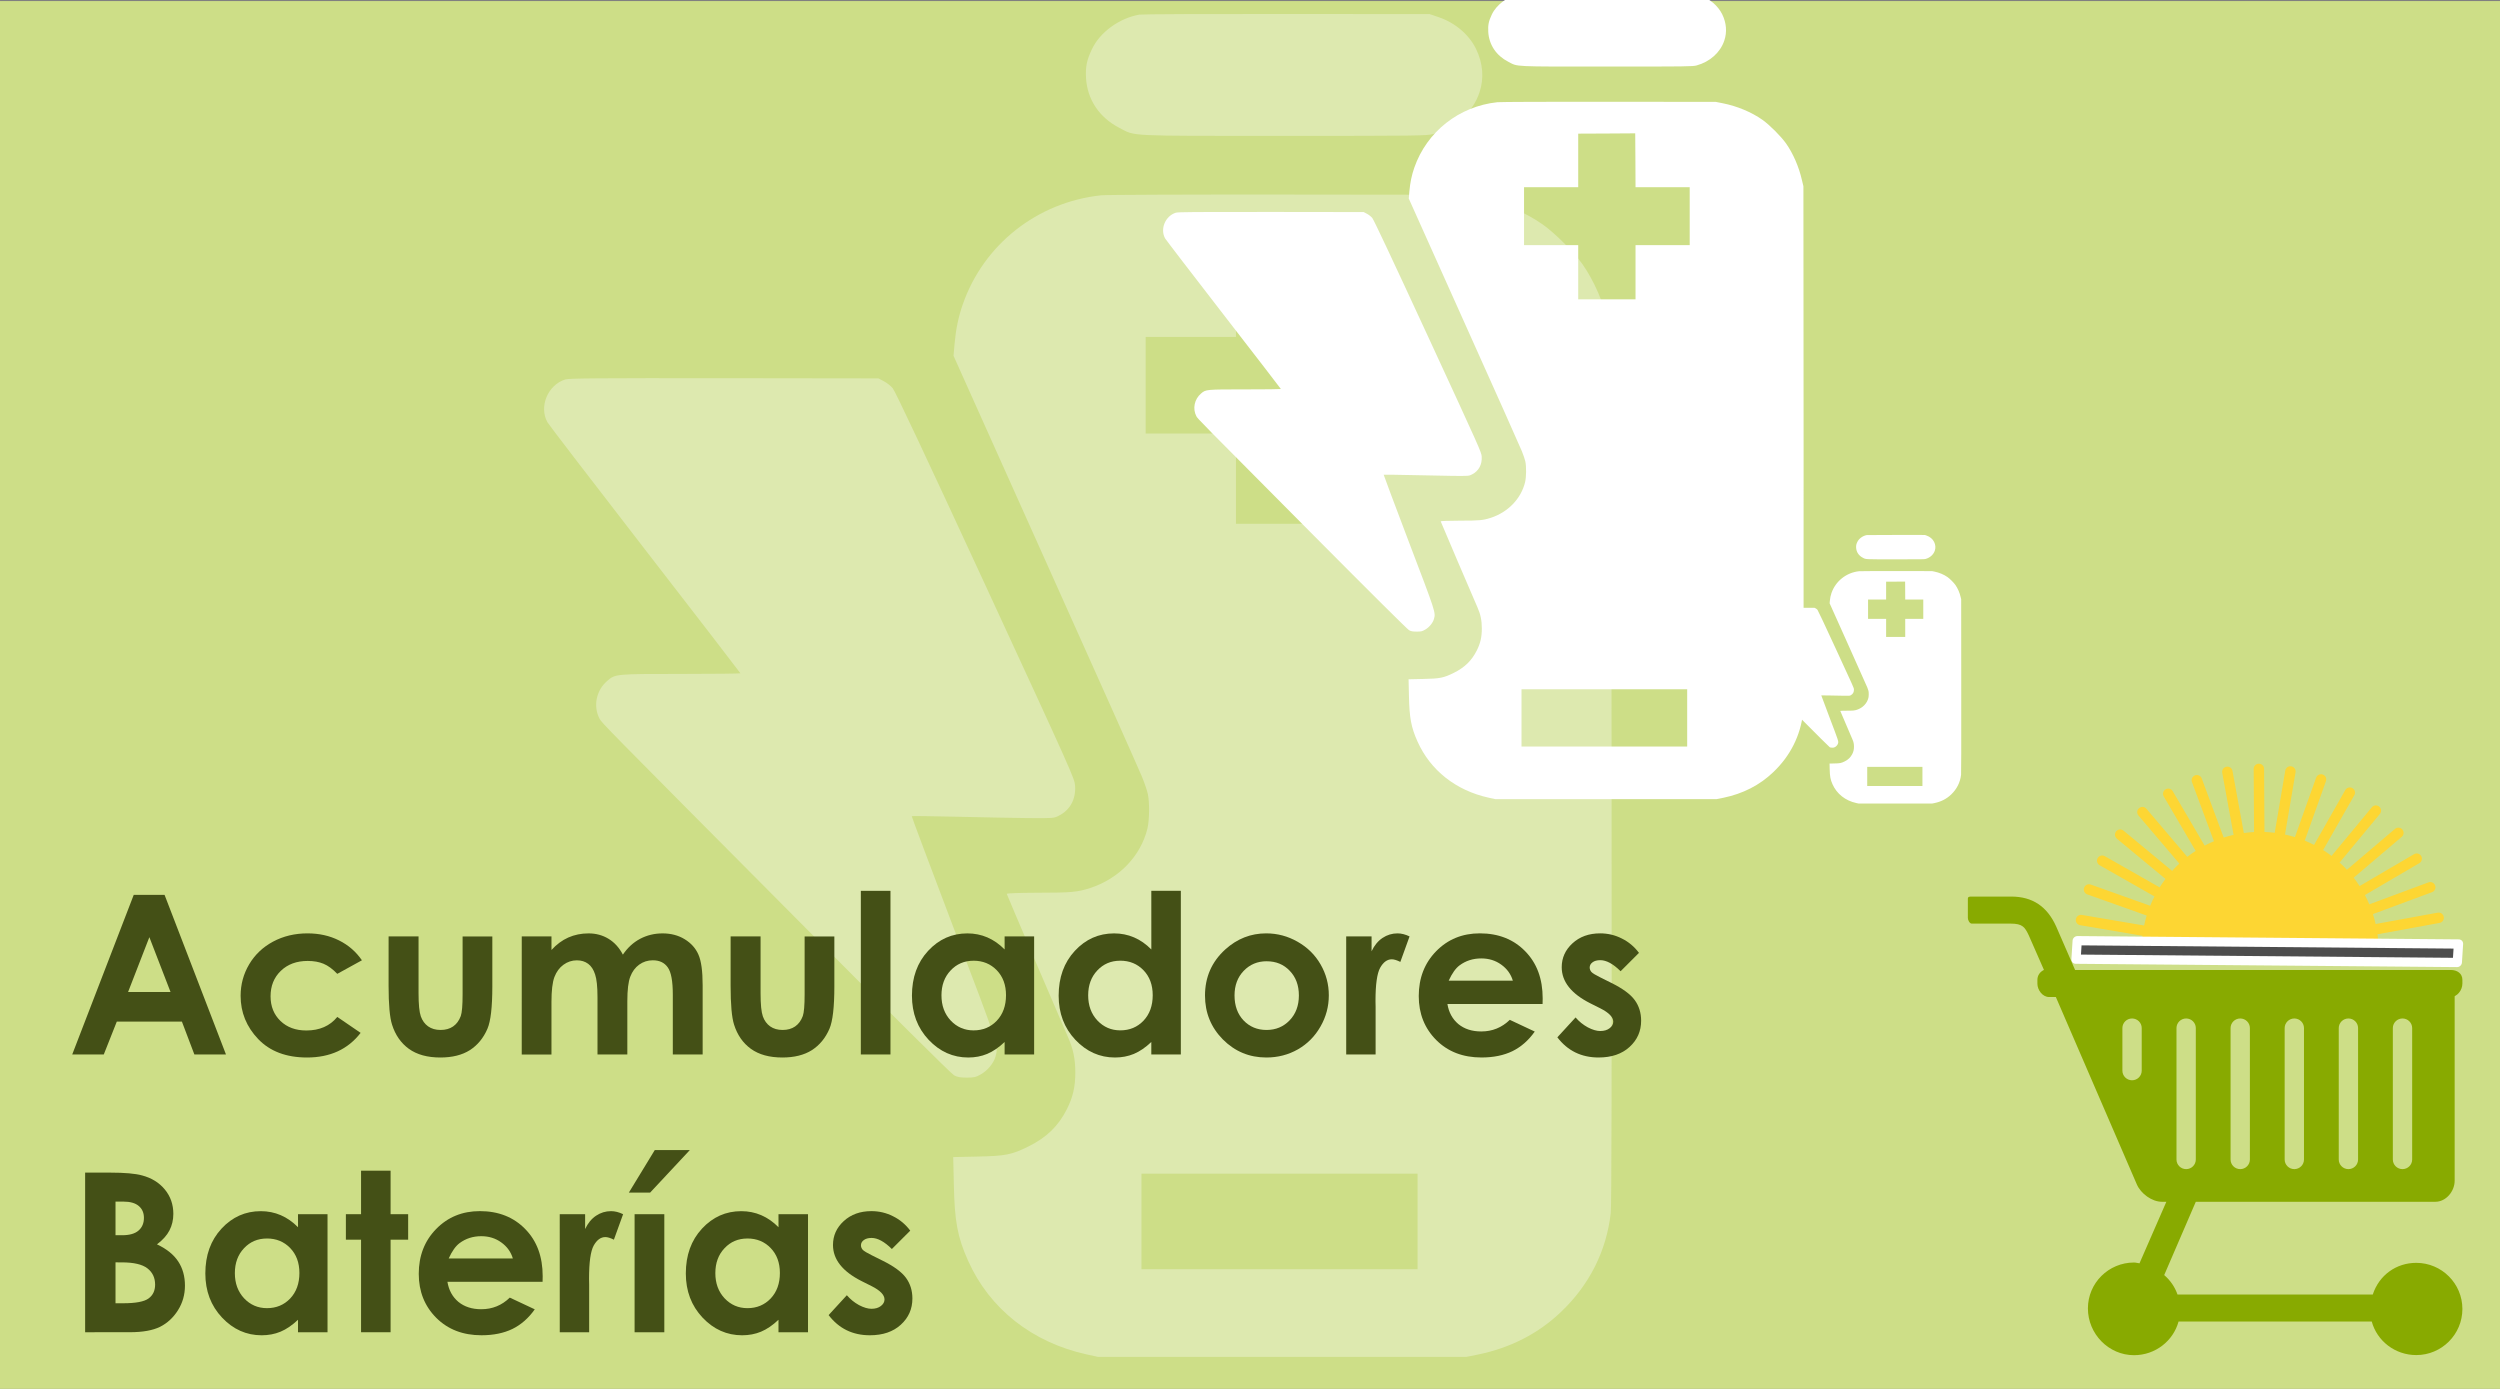
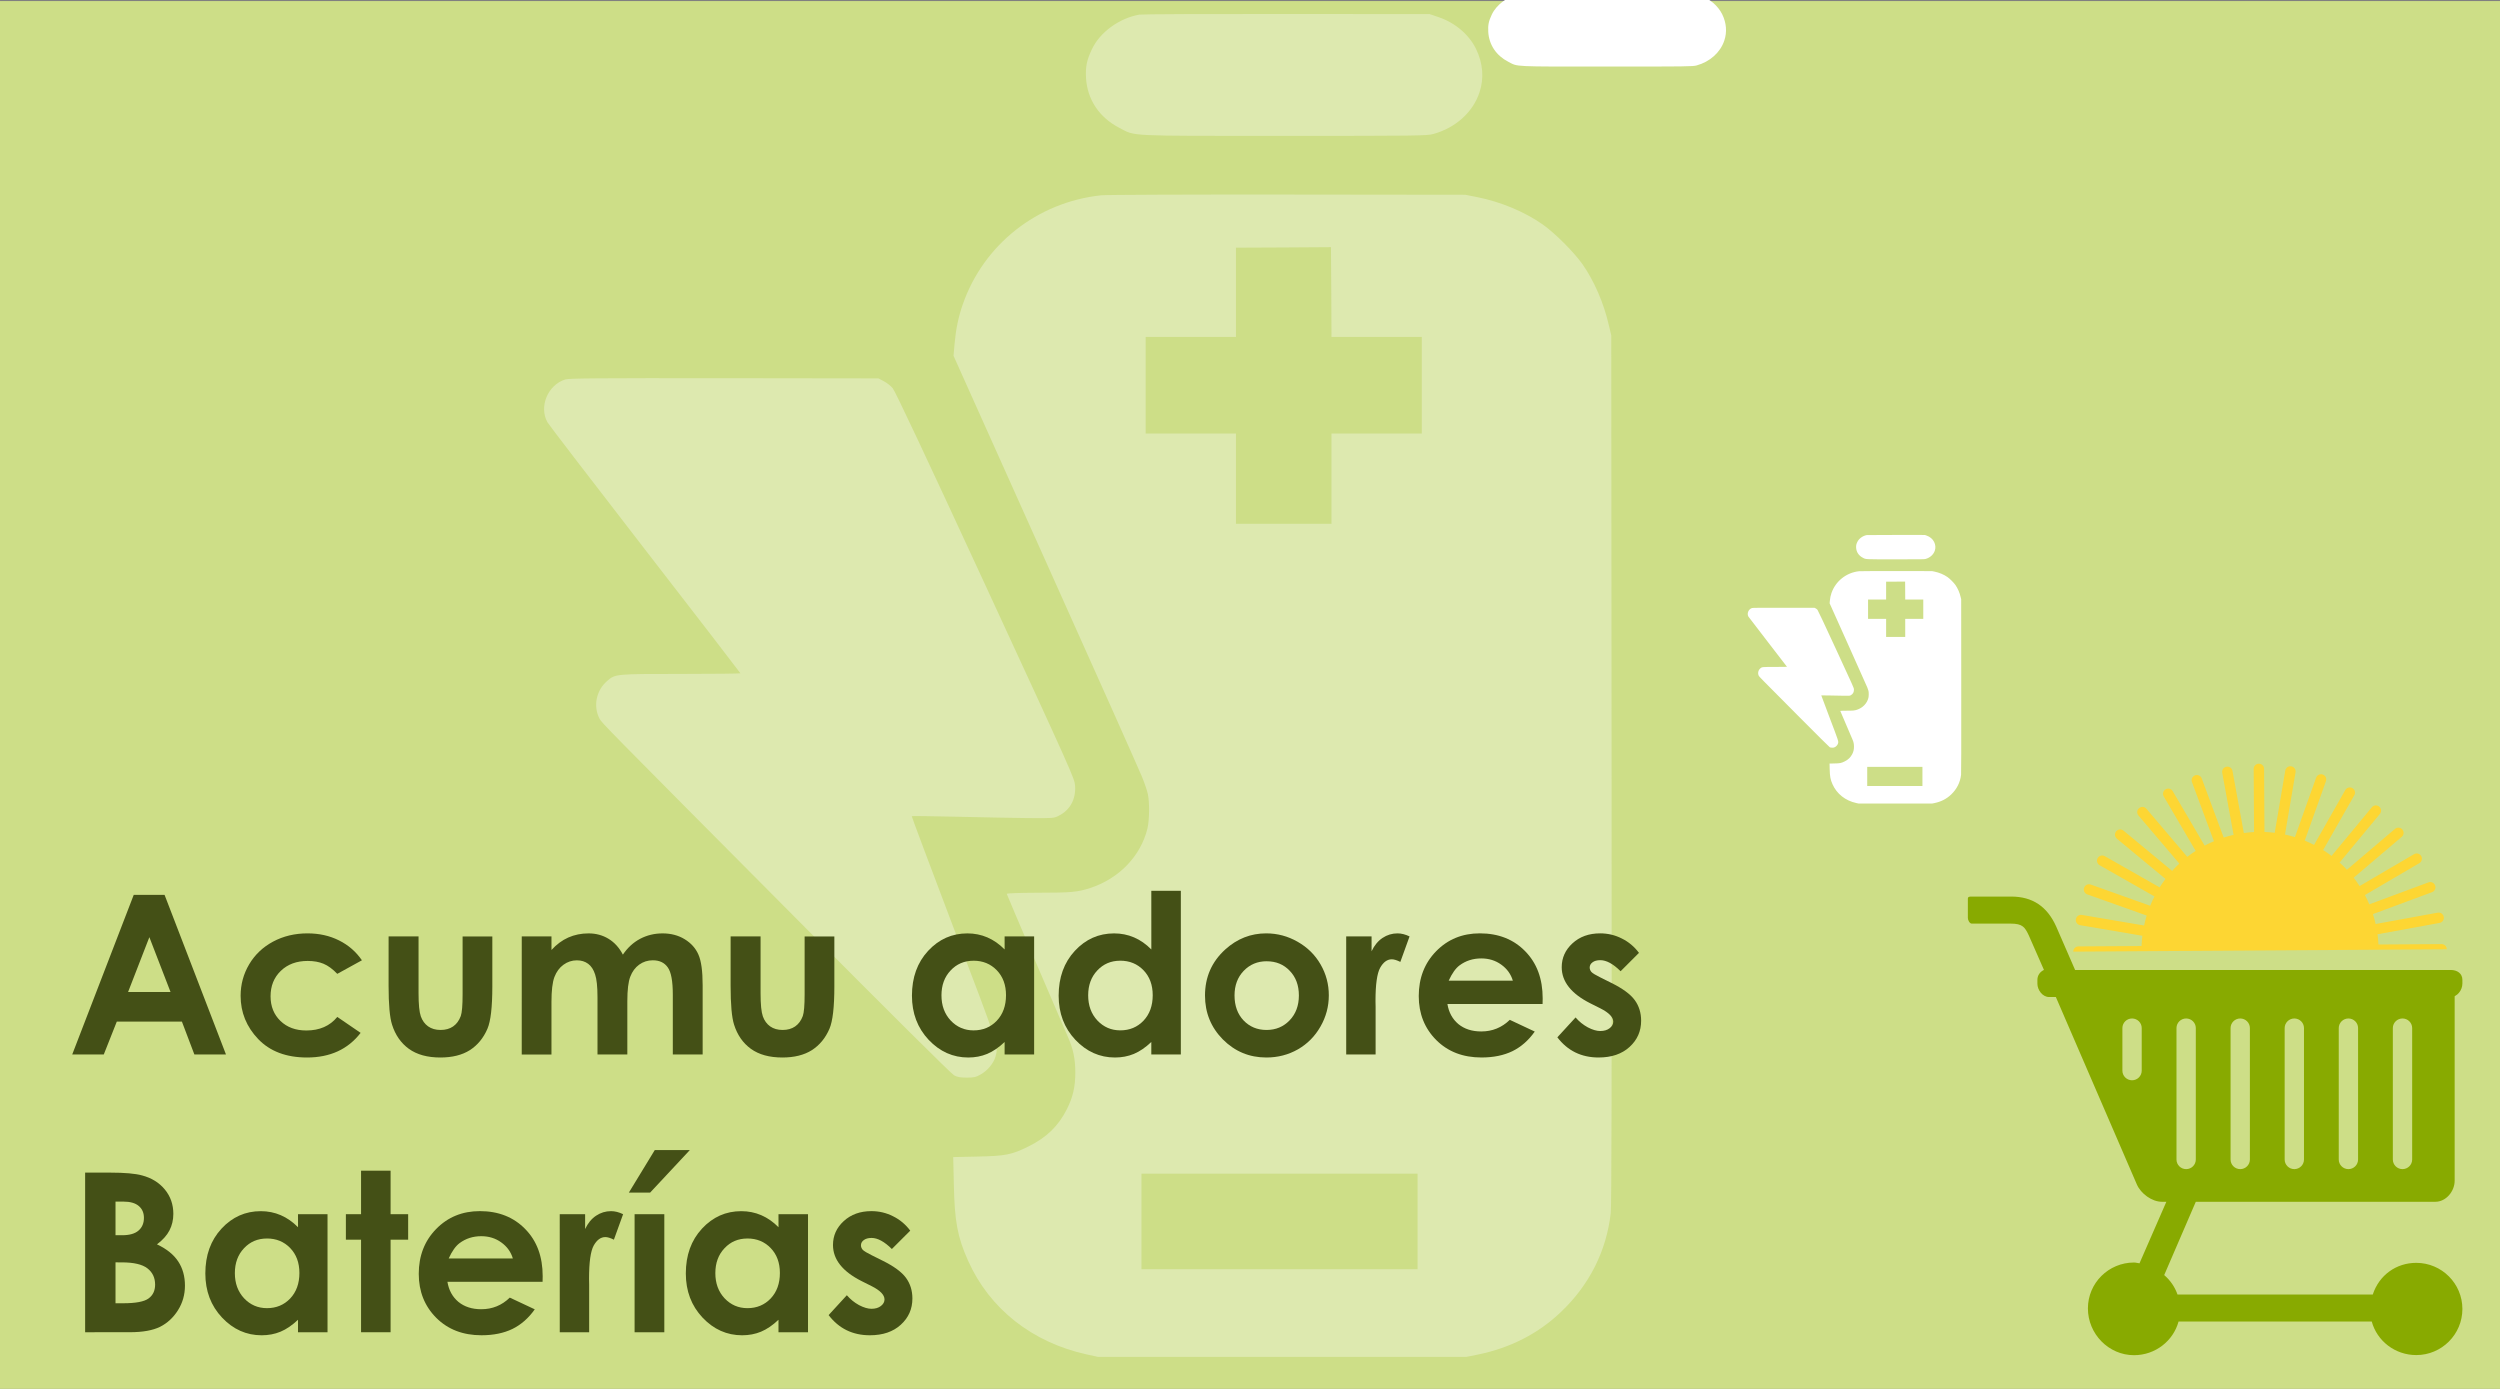
<svg xmlns="http://www.w3.org/2000/svg" xmlns:ns1="http://sodipodi.sourceforge.net/DTD/sodipodi-0.dtd" xmlns:ns2="http://www.inkscape.org/namespaces/inkscape" ns1:docname="acumuladores-baterias.svg" ns2:version="1.0 (4035a4fb49, 2020-05-01)" id="svg8" version="1.1" viewBox="0 0 119.062 66.146" height="250" width="450">
  <rect x="0" y="0" width="119.062" height="66.146" fill="#808080" stroke="none" />
  <defs id="defs2" />
  <ns1:namedview ns2:document-rotation="0" ns2:window-maximized="1" ns2:window-y="-8" ns2:window-x="-8" ns2:window-height="1017" ns2:window-width="1920" units="px" showgrid="false" ns2:current-layer="layer1" ns2:document-units="mm" ns2:cy="105.99792" ns2:cx="221.35569" ns2:zoom="1.3289991" ns2:pageshadow="2" ns2:pageopacity="0.0" borderopacity="1.0" bordercolor="#666666" pagecolor="#ffffff" id="base" />
  <g transform="translate(0,-230.854)" id="layer1" ns2:groupmode="layer" ns2:label="Capa 1">
    <rect y="230.904" x="-0.181" height="66.686" width="119.632" id="rect87" style="fill:#cdde87;stroke-width:0.39" />
    <g id="g1243-6" transform="matrix(0.005,0,0,-0.005,25.912,295.5)" style="fill:#dde9af;stroke:none">
      <path id="path1237-9" d="m 5670,12790 c -192,-34 -376,-168 -452,-330 -49,-103 -62,-165 -56,-274 12,-205 126,-376 318,-475 158,-81 46,-76 1570,-76 1270,0 1359,1 1420,18 211,58 376,206 439,394 46,136 34,281 -33,418 -68,137 -200,249 -359,302 l -82,28 -1360,1 c -748,1 -1380,-2 -1405,-6 z" ns2:connector-curvature="0" style="fill:#dde9af" />
      <path id="path1239-9" d="m 5306,11069 c -609,-65 -1120,-469 -1318,-1039 -41,-117 -66,-237 -78,-374 l -10,-116 876,-1952 c 483,-1074 896,-2000 919,-2058 24,-58 49,-132 56,-165 17,-83 15,-246 -4,-327 -64,-263 -270,-477 -545,-567 -122,-39 -178,-45 -492,-45 -197,-1 -304,-5 -303,-11 1,-9 507,-1190 584,-1366 49,-110 69,-209 69,-334 0,-137 -23,-237 -80,-350 -82,-162 -192,-269 -365,-355 -161,-80 -221,-92 -489,-97 l -229,-5 6,-262 c 7,-351 35,-501 136,-726 C 4243,463 4649,142 5170,28 L 5275,5 h 1755 1755 l 110,22 c 310,64 576,200 792,407 270,257 432,580 473,941 8,73 10,1214 8,4230 l -3,4130 -23,96 c -49,214 -140,423 -253,584 -82,115 -259,292 -374,374 -174,123 -403,218 -629,263 l -111,22 -1695,2 c -932,1 -1731,-2 -1774,-7 z M 7930,9720 h 430 v -460 -460 h -430 -430 v -430 -430 h -455 -455 v 430 430 h -430 -430 v 460 460 h 430 430 v 425 425 l 453,2 452,3 3,-427 2,-428 z M 8320,1295 V 840 H 7005 5690 v 455 455 h 1315 1315 z" ns2:connector-curvature="0" style="fill:#dde9af" />
      <path id="path1241-0" d="M 202,9315 C 35,9263 -51,9056 32,8907 c 13,-23 432,-569 931,-1214 499,-644 907,-1174 907,-1177 0,-3 -253,-6 -563,-6 -627,0 -629,0 -705,-66 -105,-89 -136,-239 -75,-358 22,-43 25,-45 1858,-1889 918,-924 1495,-1497 1520,-1510 31,-17 58,-22 120,-22 71,0 86,3 135,31 64,36 123,107 140,170 29,102 31,95 -400,1227 -221,582 -400,1060 -398,1062 3,3 193,0 424,-5 230,-6 534,-11 674,-13 254,-2 255,-2 304,23 106,54 162,156 154,283 -5,71 -18,101 -854,1911 -582,1260 -860,1850 -883,1877 -18,22 -56,52 -85,67 l -51,27 -1470,2 c -1214,1 -1478,-1 -1513,-12 z" ns2:connector-curvature="0" style="fill:#dde9af" />
    </g>
    <g style="font-style:normal;font-variant:normal;font-weight:bold;font-stretch:normal;font-size:10.583px;line-height:1.25;font-family:'Century Gothic';-inkscape-font-specification:'Century Gothic, Bold';font-variant-ligatures:normal;font-variant-caps:normal;font-variant-numeric:normal;font-variant-east-asian:normal;letter-spacing:0px;word-spacing:0px;fill:#445016;fill-opacity:1;stroke:none;stroke-width:0.265" id="text197" aria-label="Acumuladores Baterías">
      <path id="path1004" style="font-style:normal;font-variant:normal;font-weight:bold;font-stretch:normal;font-size:10.583px;font-family:'Century Gothic';-inkscape-font-specification:'Century Gothic, Bold';font-variant-ligatures:normal;font-variant-caps:normal;font-variant-numeric:normal;font-variant-east-asian:normal;fill:#445016;stroke-width:0.265" d="m 6.369,273.472 h 1.468 l 2.925,7.602 H 9.257 l -0.594,-1.566 H 5.562 l -0.62,1.566 H 3.439 Z m 0.744,2.015 -1.013,2.61 h 2.021 z" />
      <path id="path1006" style="font-style:normal;font-variant:normal;font-weight:bold;font-stretch:normal;font-size:10.583px;font-family:'Century Gothic';-inkscape-font-specification:'Century Gothic, Bold';font-variant-ligatures:normal;font-variant-caps:normal;font-variant-numeric:normal;font-variant-east-asian:normal;fill:#445016;stroke-width:0.265" d="m 17.236,276.588 -1.173,0.646 q -0.331,-0.346 -0.656,-0.481 -0.32,-0.134 -0.754,-0.134 -0.791,0 -1.282,0.475 -0.486,0.47 -0.486,1.209 0,0.718 0.47,1.173 0.47,0.455 1.235,0.455 0.946,0 1.473,-0.646 l 1.111,0.76 q -0.904,1.173 -2.553,1.173 -1.483,0 -2.325,-0.878 -0.837,-0.878 -0.837,-2.057 0,-0.816 0.408,-1.504 0.408,-0.687 1.137,-1.08 0.734,-0.393 1.638,-0.393 0.837,0 1.504,0.336 0.667,0.331 1.09,0.946 z" />
      <path id="path1008" style="font-style:normal;font-variant:normal;font-weight:bold;font-stretch:normal;font-size:10.583px;font-family:'Century Gothic';-inkscape-font-specification:'Century Gothic, Bold';font-variant-ligatures:normal;font-variant-caps:normal;font-variant-numeric:normal;font-variant-east-asian:normal;fill:#445016;stroke-width:0.265" d="m 18.507,275.451 h 1.426 v 2.708 q 0,0.791 0.109,1.101 0.109,0.305 0.346,0.475 0.243,0.171 0.594,0.171 0.351,0 0.594,-0.165 0.248,-0.171 0.367,-0.496 0.088,-0.243 0.088,-1.039 v -2.754 h 1.416 v 2.382 q 0,1.473 -0.233,2.015 -0.284,0.661 -0.837,1.018 -0.553,0.351 -1.406,0.351 -0.925,0 -1.499,-0.413 -0.568,-0.413 -0.801,-1.152 -0.165,-0.512 -0.165,-1.86 z" />
      <path id="path1010" style="font-style:normal;font-variant:normal;font-weight:bold;font-stretch:normal;font-size:10.583px;font-family:'Century Gothic';-inkscape-font-specification:'Century Gothic, Bold';font-variant-ligatures:normal;font-variant-caps:normal;font-variant-numeric:normal;font-variant-east-asian:normal;fill:#445016;stroke-width:0.265" d="m 24.848,275.451 h 1.416 v 0.646 q 0.362,-0.398 0.801,-0.594 0.444,-0.196 0.966,-0.196 0.527,0 0.951,0.258 0.424,0.258 0.682,0.754 0.336,-0.496 0.822,-0.754 0.491,-0.258 1.07,-0.258 0.599,0 1.054,0.279 0.455,0.279 0.651,0.729 0.202,0.45 0.202,1.462 v 3.297 h -1.421 v -2.853 q 0,-0.956 -0.238,-1.292 -0.238,-0.341 -0.713,-0.341 -0.362,0 -0.651,0.207 -0.284,0.207 -0.424,0.574 -0.14,0.362 -0.14,1.168 v 2.537 h -1.421 v -2.723 q 0,-0.754 -0.114,-1.09 -0.109,-0.341 -0.331,-0.506 -0.222,-0.165 -0.537,-0.165 -0.351,0 -0.641,0.212 -0.284,0.207 -0.429,0.584 -0.14,0.377 -0.14,1.189 v 2.501 h -1.416 z" />
      <path id="path1012" style="font-style:normal;font-variant:normal;font-weight:bold;font-stretch:normal;font-size:10.583px;font-family:'Century Gothic';-inkscape-font-specification:'Century Gothic, Bold';font-variant-ligatures:normal;font-variant-caps:normal;font-variant-numeric:normal;font-variant-east-asian:normal;fill:#445016;stroke-width:0.265" d="m 34.796,275.451 h 1.426 v 2.708 q 0,0.791 0.109,1.101 0.109,0.305 0.346,0.475 0.243,0.171 0.594,0.171 0.351,0 0.594,-0.165 0.248,-0.171 0.367,-0.496 0.088,-0.243 0.088,-1.039 v -2.754 h 1.416 v 2.382 q 0,1.473 -0.233,2.015 -0.284,0.661 -0.837,1.018 -0.553,0.351 -1.406,0.351 -0.925,0 -1.499,-0.413 -0.568,-0.413 -0.801,-1.152 -0.165,-0.512 -0.165,-1.86 z" />
-       <path id="path1014" style="font-style:normal;font-variant:normal;font-weight:bold;font-stretch:normal;font-size:10.583px;font-family:'Century Gothic';-inkscape-font-specification:'Century Gothic, Bold';font-variant-ligatures:normal;font-variant-caps:normal;font-variant-numeric:normal;font-variant-east-asian:normal;fill:#445016;stroke-width:0.265" d="m 40.997,273.28 h 1.411 v 7.793 h -1.411 z" />
      <path id="path1016" style="font-style:normal;font-variant:normal;font-weight:bold;font-stretch:normal;font-size:10.583px;font-family:'Century Gothic';-inkscape-font-specification:'Century Gothic, Bold';font-variant-ligatures:normal;font-variant-caps:normal;font-variant-numeric:normal;font-variant-east-asian:normal;fill:#445016;stroke-width:0.265" d="m 47.844,275.451 h 1.406 v 5.622 h -1.406 v -0.594 q -0.413,0.393 -0.832,0.568 -0.413,0.171 -0.899,0.171 -1.09,0 -1.886,-0.842 -0.796,-0.847 -0.796,-2.103 0,-1.302 0.77,-2.134 0.77,-0.832 1.871,-0.832 0.506,0 0.951,0.191 0.444,0.191 0.822,0.574 z m -1.483,1.158 q -0.656,0 -1.09,0.465 -0.434,0.46 -0.434,1.183 0,0.729 0.439,1.199 0.444,0.47 1.09,0.47 0.667,0 1.106,-0.46 0.439,-0.465 0.439,-1.214 0,-0.734 -0.439,-1.189 -0.439,-0.455 -1.111,-0.455 z" />
      <path id="path1018" style="font-style:normal;font-variant:normal;font-weight:bold;font-stretch:normal;font-size:10.583px;font-family:'Century Gothic';-inkscape-font-specification:'Century Gothic, Bold';font-variant-ligatures:normal;font-variant-caps:normal;font-variant-numeric:normal;font-variant-east-asian:normal;fill:#445016;stroke-width:0.265" d="m 54.831,273.28 h 1.406 v 7.793 h -1.406 v -0.594 q -0.413,0.393 -0.832,0.568 -0.413,0.171 -0.899,0.171 -1.09,0 -1.886,-0.842 -0.796,-0.847 -0.796,-2.103 0,-1.302 0.77,-2.134 0.77,-0.832 1.871,-0.832 0.506,0 0.951,0.191 0.444,0.191 0.822,0.574 z m -1.483,3.328 q -0.656,0 -1.09,0.465 -0.434,0.46 -0.434,1.183 0,0.729 0.439,1.199 0.444,0.47 1.09,0.47 0.667,0 1.106,-0.46 0.439,-0.465 0.439,-1.214 0,-0.734 -0.439,-1.189 -0.439,-0.455 -1.111,-0.455 z" />
      <path id="path1020" style="font-style:normal;font-variant:normal;font-weight:bold;font-stretch:normal;font-size:10.583px;font-family:'Century Gothic';-inkscape-font-specification:'Century Gothic, Bold';font-variant-ligatures:normal;font-variant-caps:normal;font-variant-numeric:normal;font-variant-east-asian:normal;fill:#445016;stroke-width:0.265" d="m 60.303,275.306 q 0.796,0 1.493,0.398 0.703,0.398 1.096,1.08 0.393,0.682 0.393,1.473 0,0.796 -0.398,1.488 -0.393,0.692 -1.075,1.085 -0.682,0.388 -1.504,0.388 -1.209,0 -2.067,-0.858 -0.853,-0.863 -0.853,-2.093 0,-1.318 0.966,-2.196 0.847,-0.765 1.948,-0.765 z m 0.021,1.328 q -0.656,0 -1.096,0.46 -0.434,0.455 -0.434,1.168 0,0.734 0.429,1.189 0.434,0.455 1.096,0.455 0.661,0 1.101,-0.46 0.439,-0.46 0.439,-1.183 0,-0.723 -0.434,-1.173 -0.429,-0.455 -1.101,-0.455 z" />
      <path id="path1022" style="font-style:normal;font-variant:normal;font-weight:bold;font-stretch:normal;font-size:10.583px;font-family:'Century Gothic';-inkscape-font-specification:'Century Gothic, Bold';font-variant-ligatures:normal;font-variant-caps:normal;font-variant-numeric:normal;font-variant-east-asian:normal;fill:#445016;stroke-width:0.265" d="m 64.112,275.451 h 1.209 v 0.708 q 0.196,-0.419 0.522,-0.636 0.326,-0.217 0.713,-0.217 0.274,0 0.574,0.145 l -0.439,1.214 q -0.248,-0.124 -0.408,-0.124 -0.326,0 -0.553,0.403 -0.222,0.403 -0.222,1.581 l 0.005,0.274 v 2.274 h -1.4 z" />
      <path id="path1024" style="font-style:normal;font-variant:normal;font-weight:bold;font-stretch:normal;font-size:10.583px;font-family:'Century Gothic';-inkscape-font-specification:'Century Gothic, Bold';font-variant-ligatures:normal;font-variant-caps:normal;font-variant-numeric:normal;font-variant-east-asian:normal;fill:#445016;stroke-width:0.265" d="m 73.465,278.67 h -4.532 q 0.098,0.599 0.522,0.956 0.429,0.351 1.09,0.351 0.791,0 1.359,-0.553 l 1.189,0.558 q -0.444,0.63 -1.065,0.935 -0.62,0.3 -1.473,0.3 -1.323,0 -2.155,-0.832 -0.832,-0.837 -0.832,-2.093 0,-1.287 0.827,-2.134 0.832,-0.853 2.083,-0.853 1.328,0 2.16,0.853 0.832,0.847 0.832,2.243 z m -1.416,-1.111 q -0.14,-0.47 -0.553,-0.765 -0.408,-0.295 -0.951,-0.295 -0.589,0 -1.034,0.331 -0.279,0.207 -0.517,0.729 z" />
      <path id="path1026" style="font-style:normal;font-variant:normal;font-weight:bold;font-stretch:normal;font-size:10.583px;font-family:'Century Gothic';-inkscape-font-specification:'Century Gothic, Bold';font-variant-ligatures:normal;font-variant-caps:normal;font-variant-numeric:normal;font-variant-east-asian:normal;fill:#445016;stroke-width:0.265" d="m 78.054,276.236 -0.873,0.873 q -0.532,-0.527 -0.966,-0.527 -0.238,0 -0.372,0.103 -0.134,0.098 -0.134,0.248 0,0.114 0.083,0.212 0.088,0.093 0.424,0.258 l 0.517,0.258 q 0.816,0.403 1.121,0.822 0.305,0.419 0.305,0.982 0,0.749 -0.553,1.251 -0.548,0.501 -1.473,0.501 -1.23,0 -1.964,-0.961 l 0.868,-0.946 q 0.248,0.289 0.579,0.47 0.336,0.176 0.594,0.176 0.279,0 0.45,-0.134 0.171,-0.134 0.171,-0.31 0,-0.326 -0.615,-0.636 l -0.475,-0.238 q -1.364,-0.687 -1.364,-1.721 0,-0.667 0.512,-1.137 0.517,-0.475 1.318,-0.475 0.548,0 1.028,0.243 0.486,0.238 0.822,0.687 z" />
      <path id="path1028" style="font-style:normal;font-variant:normal;font-weight:bold;font-stretch:normal;font-size:10.583px;font-family:'Century Gothic';-inkscape-font-specification:'Century Gothic, Bold';font-variant-ligatures:normal;font-variant-caps:normal;font-variant-numeric:normal;font-variant-east-asian:normal;fill:#445016;stroke-width:0.265" d="m 4.054,294.302 v -7.602 h 1.194 q 1.039,0 1.519,0.134 0.682,0.181 1.085,0.672 0.403,0.491 0.403,1.158 0,0.434 -0.186,0.791 -0.181,0.351 -0.594,0.661 0.692,0.326 1.013,0.816 0.32,0.486 0.32,1.152 0,0.641 -0.331,1.168 -0.331,0.527 -0.853,0.791 -0.522,0.258 -1.442,0.258 z m 1.447,-6.222 v 1.602 h 0.315 q 0.527,0 0.78,-0.222 0.258,-0.222 0.258,-0.605 0,-0.357 -0.243,-0.563 -0.243,-0.212 -0.739,-0.212 z m 0,2.894 v 1.948 h 0.362 q 0.899,0 1.209,-0.227 0.315,-0.227 0.315,-0.661 0,-0.491 -0.367,-0.775 -0.367,-0.284 -1.22,-0.284 z" />
      <path id="path1030" style="font-style:normal;font-variant:normal;font-weight:bold;font-stretch:normal;font-size:10.583px;font-family:'Century Gothic';-inkscape-font-specification:'Century Gothic, Bold';font-variant-ligatures:normal;font-variant-caps:normal;font-variant-numeric:normal;font-variant-east-asian:normal;fill:#445016;stroke-width:0.265" d="m 14.192,288.68 h 1.406 v 5.622 h -1.406 v -0.594 q -0.413,0.393 -0.832,0.568 -0.413,0.171 -0.899,0.171 -1.09,0 -1.886,-0.842 -0.796,-0.847 -0.796,-2.103 0,-1.302 0.77,-2.134 0.77,-0.832 1.871,-0.832 0.506,0 0.951,0.191 0.444,0.191 0.822,0.574 z m -1.483,1.158 q -0.656,0 -1.09,0.465 -0.434,0.46 -0.434,1.183 0,0.729 0.439,1.199 0.444,0.47 1.09,0.47 0.667,0 1.106,-0.46 0.439,-0.465 0.439,-1.214 0,-0.734 -0.439,-1.189 -0.439,-0.455 -1.111,-0.455 z" />
      <path id="path1032" style="font-style:normal;font-variant:normal;font-weight:bold;font-stretch:normal;font-size:10.583px;font-family:'Century Gothic';-inkscape-font-specification:'Century Gothic, Bold';font-variant-ligatures:normal;font-variant-caps:normal;font-variant-numeric:normal;font-variant-east-asian:normal;fill:#445016;stroke-width:0.265" d="m 17.195,286.608 h 1.406 v 2.072 h 0.837 v 1.214 h -0.837 v 4.408 h -1.406 v -4.408 h -0.723 v -1.214 h 0.723 z" />
      <path id="path1034" style="font-style:normal;font-variant:normal;font-weight:bold;font-stretch:normal;font-size:10.583px;font-family:'Century Gothic';-inkscape-font-specification:'Century Gothic, Bold';font-variant-ligatures:normal;font-variant-caps:normal;font-variant-numeric:normal;font-variant-east-asian:normal;fill:#445016;stroke-width:0.265" d="m 25.84,291.899 h -4.532 q 0.098,0.599 0.522,0.956 0.429,0.351 1.09,0.351 0.791,0 1.359,-0.553 l 1.189,0.558 q -0.444,0.63 -1.065,0.935 -0.62,0.3 -1.473,0.3 -1.323,0 -2.155,-0.832 -0.832,-0.837 -0.832,-2.093 0,-1.287 0.827,-2.134 0.832,-0.853 2.083,-0.853 1.328,0 2.16,0.853 0.832,0.847 0.832,2.243 z m -1.416,-1.111 q -0.14,-0.47 -0.553,-0.765 -0.408,-0.295 -0.951,-0.295 -0.589,0 -1.034,0.331 -0.279,0.207 -0.517,0.729 z" />
      <path id="path1036" style="font-style:normal;font-variant:normal;font-weight:bold;font-stretch:normal;font-size:10.583px;font-family:'Century Gothic';-inkscape-font-specification:'Century Gothic, Bold';font-variant-ligatures:normal;font-variant-caps:normal;font-variant-numeric:normal;font-variant-east-asian:normal;fill:#445016;stroke-width:0.265" d="m 26.657,288.68 h 1.209 v 0.708 q 0.196,-0.419 0.522,-0.636 0.326,-0.217 0.713,-0.217 0.274,0 0.574,0.145 l -0.439,1.214 q -0.248,-0.124 -0.408,-0.124 -0.326,0 -0.553,0.403 -0.222,0.403 -0.222,1.581 l 0.005,0.274 v 2.274 h -1.4 z" />
      <path id="path1038" style="font-style:normal;font-variant:normal;font-weight:bold;font-stretch:normal;font-size:10.583px;font-family:'Century Gothic';-inkscape-font-specification:'Century Gothic, Bold';font-variant-ligatures:normal;font-variant-caps:normal;font-variant-numeric:normal;font-variant-east-asian:normal;fill:#445016;stroke-width:0.265" d="m 30.222,288.68 h 1.416 v 5.622 h -1.416 z m 0.961,-3.054 H 32.853 l -1.891,2.026 h -1.013 z" />
      <path id="path1040" style="font-style:normal;font-variant:normal;font-weight:bold;font-stretch:normal;font-size:10.583px;font-family:'Century Gothic';-inkscape-font-specification:'Century Gothic, Bold';font-variant-ligatures:normal;font-variant-caps:normal;font-variant-numeric:normal;font-variant-east-asian:normal;fill:#445016;stroke-width:0.265" d="m 37.075,288.68 h 1.406 v 5.622 h -1.406 v -0.594 q -0.413,0.393 -0.832,0.568 -0.413,0.171 -0.899,0.171 -1.09,0 -1.886,-0.842 -0.796,-0.847 -0.796,-2.103 0,-1.302 0.77,-2.134 0.77,-0.832 1.871,-0.832 0.506,0 0.951,0.191 0.444,0.191 0.822,0.574 z m -1.483,1.158 q -0.656,0 -1.09,0.465 -0.434,0.46 -0.434,1.183 0,0.729 0.439,1.199 0.444,0.47 1.09,0.47 0.667,0 1.106,-0.46 0.439,-0.465 0.439,-1.214 0,-0.734 -0.439,-1.189 -0.439,-0.455 -1.111,-0.455 z" />
      <path id="path1042" style="font-style:normal;font-variant:normal;font-weight:bold;font-stretch:normal;font-size:10.583px;font-family:'Century Gothic';-inkscape-font-specification:'Century Gothic, Bold';font-variant-ligatures:normal;font-variant-caps:normal;font-variant-numeric:normal;font-variant-east-asian:normal;fill:#445016;stroke-width:0.265" d="m 43.348,289.465 -0.873,0.873 q -0.532,-0.527 -0.966,-0.527 -0.238,0 -0.372,0.103 -0.134,0.098 -0.134,0.248 0,0.114 0.083,0.212 0.088,0.093 0.424,0.258 l 0.517,0.258 q 0.816,0.403 1.121,0.822 0.305,0.419 0.305,0.982 0,0.749 -0.553,1.251 -0.548,0.501 -1.473,0.501 -1.23,0 -1.964,-0.961 l 0.868,-0.946 q 0.248,0.289 0.579,0.47 0.336,0.176 0.594,0.176 0.279,0 0.45,-0.134 0.171,-0.134 0.171,-0.31 0,-0.326 -0.615,-0.636 l -0.475,-0.238 q -1.364,-0.687 -1.364,-1.721 0,-0.667 0.512,-1.137 0.517,-0.475 1.318,-0.475 0.548,0 1.028,0.243 0.486,0.238 0.822,0.687 z" />
    </g>
    <g style="fill:#ffffff;stroke:none" transform="matrix(0.003,0,0,-0.003,55.392,268.929)" id="g1243">
      <path style="fill:#ffffff" ns2:connector-curvature="0" d="m 5670,12790 c -192,-34 -376,-168 -452,-330 -49,-103 -62,-165 -56,-274 12,-205 126,-376 318,-475 158,-81 46,-76 1570,-76 1270,0 1359,1 1420,18 211,58 376,206 439,394 46,136 34,281 -33,418 -68,137 -200,249 -359,302 l -82,28 -1360,1 c -748,1 -1380,-2 -1405,-6 z" id="path1237" />
-       <path style="fill:#ffffff" ns2:connector-curvature="0" d="m 5306,11069 c -609,-65 -1120,-469 -1318,-1039 -41,-117 -66,-237 -78,-374 l -10,-116 876,-1952 c 483,-1074 896,-2000 919,-2058 24,-58 49,-132 56,-165 17,-83 15,-246 -4,-327 -64,-263 -270,-477 -545,-567 -122,-39 -178,-45 -492,-45 -197,-1 -304,-5 -303,-11 1,-9 507,-1190 584,-1366 49,-110 69,-209 69,-334 0,-137 -23,-237 -80,-350 -82,-162 -192,-269 -365,-355 -161,-80 -221,-92 -489,-97 l -229,-5 6,-262 c 7,-351 35,-501 136,-726 C 4243,463 4649,142 5170,28 L 5275,5 h 1755 1755 l 110,22 c 310,64 576,200 792,407 270,257 432,580 473,941 8,73 10,1214 8,4230 l -3,4130 -23,96 c -49,214 -140,423 -253,584 -82,115 -259,292 -374,374 -174,123 -403,218 -629,263 l -111,22 -1695,2 c -932,1 -1731,-2 -1774,-7 z M 7930,9720 h 430 v -460 -460 h -430 -430 v -430 -430 h -455 -455 v 430 430 h -430 -430 v 460 460 h 430 430 v 425 425 l 453,2 452,3 3,-427 2,-428 z M 8320,1295 V 840 H 7005 5690 v 455 455 h 1315 1315 z" id="path1239" />
-       <path style="fill:#ffffff" ns2:connector-curvature="0" d="M 202,9315 C 35,9263 -51,9056 32,8907 c 13,-23 432,-569 931,-1214 499,-644 907,-1174 907,-1177 0,-3 -253,-6 -563,-6 -627,0 -629,0 -705,-66 -105,-89 -136,-239 -75,-358 22,-43 25,-45 1858,-1889 918,-924 1495,-1497 1520,-1510 31,-17 58,-22 120,-22 71,0 86,3 135,31 64,36 123,107 140,170 29,102 31,95 -400,1227 -221,582 -400,1060 -398,1062 3,3 193,0 424,-5 230,-6 534,-11 674,-13 254,-2 255,-2 304,23 106,54 162,156 154,283 -5,71 -18,101 -854,1911 -582,1260 -860,1850 -883,1877 -18,22 -56,52 -85,67 l -51,27 -1470,2 c -1214,1 -1478,-1 -1513,-12 z" id="path1241" />
    </g>
    <g transform="matrix(-6.5175077e-4,-0.103,0.103,-6.5175077e-4,98.11,284.539)" id="g1186" style="font-style:normal;font-variant:normal;font-weight:bold;font-stretch:normal;font-size:10.583px;line-height:1.25;font-family:'Century Gothic';-inkscape-font-specification:'Century Gothic, Bold';font-variant-ligatures:normal;font-variant-caps:normal;font-variant-numeric:normal;font-variant-east-asian:normal;fill:#ffcc00;fill-opacity:1;stroke:none;stroke-width:0.265">
      <g id="g1126">
        <g id="g1091">
          <path id="path1118" d="m 78.383,110.798 c -0.795,0.028 -1.495,0.435 -1.913,1.053 0.418,-0.617 1.118,-1.024 1.913,-1.053 z" style="fill:#fdd633" />
          <path id="path1120" d="m 76.249,112.259 c 0.053,-0.126 0.121,-0.244 0.194,-0.357 -0.073,0.113 -0.142,0.231 -0.194,0.357 z" style="fill:#fdd633" />
          <path id="path1122" d="m 76.058,113.197 c 0,-0.235 0.045,-0.457 0.108,-0.672 -0.063,0.215 -0.108,0.436 -0.108,0.672 z" style="fill:#fdd633" />
          <path style="font-style:normal;font-variant:normal;font-weight:bold;font-stretch:normal;font-size:10.583px;line-height:1.25;font-family:'Century Gothic';-inkscape-font-specification:'Century Gothic, Bold';font-variant-ligatures:normal;font-variant-caps:normal;font-variant-numeric:normal;font-variant-east-asian:normal;fill:#fdd633;fill-opacity:1;stroke:none;stroke-width:0.265" d="m 165.106,95.387 c 1.332,0.001 2.407,-1.079 2.407,-2.409 0.001,-1.33 -1.078,-2.412 -2.408,-2.412 l -29.185,0.002 c -0.068,-1.595 -0.214,-3.169 -0.417,-4.727 l 28.745,-5.07 c 1.313,-0.23 2.184,-1.481 1.953,-2.79 -0.229,-1.311 -1.481,-2.188 -2.791,-1.957 l -28.736,5.069 c -0.344,-1.554 -0.743,-3.087 -1.216,-4.589 l 27.407,-9.978 c 1.253,-0.455 1.893,-1.838 1.438,-3.087 -0.452,-1.251 -1.838,-1.897 -3.088,-1.442 l -27.41,9.979 c -0.609,-1.468 -1.286,-2.899 -2.016,-4.299 l 25.271,-14.593 c 1.155,-0.666 1.546,-2.138 0.881,-3.289 -0.663,-1.153 -2.14,-1.549 -3.292,-0.884 l -25.274,14.595 c -0.854,-1.336 -1.76,-2.633 -2.722,-3.887 l 22.357,-18.763 c 1.022,-0.855 1.151,-2.374 0.295,-3.392 -0.853,-1.021 -2.376,-1.154 -3.394,-0.299 l -22.354,18.76 c -1.07,-1.167 -2.19,-2.286 -3.356,-3.356 l 18.758,-22.357 c 0.856,-1.02 0.721,-2.537 -0.299,-3.392 -1.018,-0.857 -2.54,-0.724 -3.395,0.295 l -18.759,22.359 c -1.254,-0.963 -2.552,-1.869 -3.887,-2.723 l 14.592,-25.278 c 0.666,-1.152 0.269,-2.624 -0.884,-3.288 -1.15,-0.667 -2.626,-0.271 -3.292,0.88 l -14.588,25.271 c -1.399,-0.729 -2.831,-1.406 -4.298,-2.016 l 9.975,-27.413 c 0.458,-1.251 -0.19,-2.631 -1.439,-3.084 -1.249,-0.457 -2.634,0.188 -3.09,1.438 L 97.622,40.668 c -1.502,-0.473 -3.036,-0.873 -4.591,-1.216 l 5.067,-28.736 c 0.234,-1.311 -0.643,-2.558 -1.953,-2.788 -1.309,-0.233 -2.56,0.643 -2.792,1.954 L 88.287,38.625 c -1.559,-0.203 -3.134,-0.348 -4.729,-0.417 V 9.025 c 0,-1.329 -1.077,-2.406 -2.404,-2.409 V 60.339 c -0.002,0 -0.003,0 -0.005,1.1e-4 l 4e-5,65.281 c 0.002,0 0.003,-10e-4 0.005,-9.8e-4 l 2e-5,53.723 c 1.329,0 2.407,-1.079 2.41,-2.409 l -10e-4,-29.178 c 1.596,-0.068 3.171,-0.214 4.729,-0.417 l 5.068,28.739 c 0.229,1.311 1.481,2.182 2.79,1.951 1.31,-0.229 2.184,-1.479 1.956,-2.79 l -5.066,-28.729 c 1.555,-0.344 3.088,-0.744 4.59,-1.217 l 9.975,27.402 c 0.454,1.251 1.837,1.892 3.087,1.438 1.249,-0.454 1.894,-1.837 1.441,-3.088 l -9.976,-27.404 c 1.468,-0.609 2.898,-1.286 4.298,-2.016 l 14.589,25.267 c 0.665,1.153 2.138,1.544 3.29,0.878 1.152,-0.662 1.547,-2.137 0.885,-3.289 l -14.592,-25.271 c 1.336,-0.854 2.633,-1.76 3.887,-2.723 l 18.759,22.355 c 0.855,1.02 2.375,1.149 3.393,0.295 1.02,-0.854 1.152,-2.373 0.3,-3.395 l -18.757,-22.351 c 1.167,-1.07 2.286,-2.19 3.356,-3.357 l 22.354,18.755 c 1.019,0.857 2.536,0.72 3.393,-0.299 0.855,-1.017 0.723,-2.537 -0.296,-3.395 l -22.355,-18.757 c 0.962,-1.254 1.868,-2.552 2.722,-3.888 l 25.274,14.591 c 1.152,0.669 2.624,0.269 3.289,-0.884 0.666,-1.149 0.273,-2.625 -0.88,-3.292 l -25.27,-14.588 c 0.729,-1.399 1.406,-2.83 2.015,-4.298 l 27.411,9.976 c 1.251,0.458 2.63,-0.19 3.085,-1.44 0.456,-1.249 -0.188,-2.634 -1.438,-3.09 l -27.406,-9.974 c 0.473,-1.502 0.872,-3.035 1.215,-4.59 l 28.736,5.066 c 1.313,0.233 2.559,-0.644 2.789,-1.954 0.232,-1.31 -0.643,-2.562 -1.953,-2.794 l -28.743,-5.066 c 0.202,-1.557 0.347,-3.131 0.416,-4.726 z" id="path1116-8" />
        </g>
-         <rect style="fill:#4d4d4d;fill-opacity:1;stroke:#ffffff;stroke-width:4.288;stroke-linecap:round;stroke-linejoin:round;stroke-miterlimit:4;stroke-dasharray:none;stroke-dashoffset:17.272;paint-order:stroke fill markers" id="rect1093" width="176.277" height="8.557" x="2.429" y="-86.411" transform="matrix(-0.015,1,-0.998,-0.07,0,0)" />
      </g>
      <g id="g1128" />
      <g id="g1130" />
      <g id="g1132" />
      <g id="g1134" />
      <g id="g1136" />
      <g id="g1138" />
      <g id="g1140" />
      <g id="g1142" />
      <g id="g1144" />
      <g id="g1146" />
      <g id="g1148" />
      <g id="g1150" />
      <g id="g1152" />
      <g id="g1154" />
      <g id="g1156" />
    </g>
    <g style="fill:#88aa00;fill-opacity:1" transform="matrix(0.046,0,0,0.046,93.719,272.698)" id="g917">
      <g style="fill:#88aa00;fill-opacity:1" id="g6-4">
        <g style="fill:#88aa00;fill-opacity:1" id="g4-6">
          <path style="fill:#88aa00;fill-opacity:1" id="path2-0" d="M 108,94.592 H 88 c -2.208,0 -4,1.792 -4,4 0,2.208 1.792,4 4,4 h 20 c 2.208,0 4,-1.792 4,-4 0,-2.208 -1.792,-4 -4,-4 z" />
        </g>
      </g>
      <g style="fill:#88aa00;fill-opacity:1" id="g12-2">
        <g style="fill:#88aa00;fill-opacity:1" id="g10-3">
          <path style="fill:#88aa00;fill-opacity:1" id="path8-0" d="m 464.252,397.808 c -20.8,0 -38.492,12.784 -45.02,32.784 H 217.056 c -2.776,-8 -7.564,-14.752 -13.772,-20.144 l 32.7,-75.856 h 248.02 C 495.032,334.592 504,323.808 504,312.78 V 117.8 c 0,-2.208 -1.788,-4 -4,-4 -2.204,0 -3.988,1.784 -3.996,3.992 l -398.676,-0.98 -0.7,-1.604 c -0.88,-2.028 -3.232,-2.952 -5.26,-2.076 -2.024,0.88 -2.956,3.236 -2.08,5.26 l 85.66,198.22 c 4.168,9.572 15.612,17.98 26.052,17.98 h 4.5 l -27.808,63.704 c -1.86,-0.22 -3.74,-0.824 -5.66,-0.824 -26.324,0 -47.744,21.192 -47.744,47.52 0,26.328 21.416,48.416 47.744,48.416 22.088,0 40.664,-14.82 46.092,-34.82 h 200.04 c 5.424,20 24.004,34.708 46.088,34.708 26.328,0 47.748,-21.416 47.748,-47.748 0,-26.332 -21.416,-47.74 -47.748,-47.74 z M 180,198.872 c 0,5.476 -4.524,9.916 -10,9.916 -5.476,0 -10,-4.44 -10,-9.916 v -44.156 c 0,-5.476 4.524,-9.916 10,-9.916 5.476,0 10,4.44 10,9.916 z m 260,-44.156 c 0,-5.476 4.52,-9.916 10,-9.916 5.476,0 10,4.44 10,9.916 V 290.86 c 0,5.48 -4.524,9.92 -10,9.92 -5.48,0 -10,-4.44 -10,-9.92 z m -56,0 c 0,-5.476 4.524,-9.916 10,-9.916 5.476,0 10,4.44 10,9.916 V 290.86 c 0,5.48 -4.524,9.92 -10,9.92 -5.476,0 -10,-4.44 -10,-9.92 z m -56,0 c 0,-5.476 4.524,-9.916 10.004,-9.916 5.476,0 9.996,4.44 9.996,9.916 V 290.86 c 0,5.48 -4.52,9.92 -9.996,9.92 -5.48,0 -10.004,-4.44 -10.004,-9.92 z m -56,0 c 0,-5.476 4.524,-9.916 10.004,-9.916 5.472,0 9.996,4.44 9.996,9.916 V 290.86 c 0,5.48 -4.524,9.92 -9.996,9.92 -5.48,0 -10.004,-4.44 -10.004,-9.92 z m -56,0 c 0,-5.476 4.524,-9.916 10.004,-9.916 5.472,0 9.996,4.44 9.996,9.916 V 290.86 c 0,5.48 -4.524,9.92 -9.996,9.92 -5.48,0 -10.004,-4.44 -10.004,-9.92 z" />
        </g>
      </g>
      <g style="fill:#88aa00;fill-opacity:1" id="g18-8">
        <g style="fill:#88aa00;fill-opacity:1" id="g16-9">
          <path style="fill:#88aa00;fill-opacity:1" id="path14-7" d="M 500,94.592 H 111.036 L 91.44,49.564 C 82.052,28.724 66.82,18.592 44.884,18.592 H 4.052 C 1.844,18.592 0,18.6 0,20.812 v 19.996 c 0,2.208 1.844,5.784 4.052,5.784 H 44.3 c 12.492,0 14.72,3.728 18.752,12.116 l 15.72,35.804 C 74.788,96.468 72,100.076 72,104.804 v 4 c 0,6.612 5.424,13.788 12.044,13.788 H 500 c 6.616,0 12,-7.176 12,-13.788 v -4 c 0,-6.62 -5.384,-10.212 -12,-10.212 z" />
        </g>
      </g>
    </g>
    <g id="g1243-0" transform="matrix(0.001,0,0,-0.001,83.236,269.127)" style="fill:#ffffff;stroke:none">
      <path id="path1237-4" d="m 5670,12790 c -192,-34 -376,-168 -452,-330 -49,-103 -62,-165 -56,-274 12,-205 126,-376 318,-475 158,-81 46,-76 1570,-76 1270,0 1359,1 1420,18 211,58 376,206 439,394 46,136 34,281 -33,418 -68,137 -200,249 -359,302 l -82,28 -1360,1 c -748,1 -1380,-2 -1405,-6 z" ns2:connector-curvature="0" style="fill:#ffffff" />
      <path id="path1239-6" d="m 5306,11069 c -609,-65 -1120,-469 -1318,-1039 -41,-117 -66,-237 -78,-374 l -10,-116 876,-1952 c 483,-1074 896,-2000 919,-2058 24,-58 49,-132 56,-165 17,-83 15,-246 -4,-327 -64,-263 -270,-477 -545,-567 -122,-39 -178,-45 -492,-45 -197,-1 -304,-5 -303,-11 1,-9 507,-1190 584,-1366 49,-110 69,-209 69,-334 0,-137 -23,-237 -80,-350 -82,-162 -192,-269 -365,-355 -161,-80 -221,-92 -489,-97 l -229,-5 6,-262 c 7,-351 35,-501 136,-726 C 4243,463 4649,142 5170,28 L 5275,5 h 1755 1755 l 110,22 c 310,64 576,200 792,407 270,257 432,580 473,941 8,73 10,1214 8,4230 l -3,4130 -23,96 c -49,214 -140,423 -253,584 -82,115 -259,292 -374,374 -174,123 -403,218 -629,263 l -111,22 -1695,2 c -932,1 -1731,-2 -1774,-7 z M 7930,9720 h 430 v -460 -460 h -430 -430 v -430 -430 h -455 -455 v 430 430 h -430 -430 v 460 460 h 430 430 v 425 425 l 453,2 452,3 3,-427 2,-428 z M 8320,1295 V 840 H 7005 5690 v 455 455 h 1315 1315 z" ns2:connector-curvature="0" style="fill:#ffffff" />
      <path id="path1241-3" d="M 202,9315 C 35,9263 -51,9056 32,8907 c 13,-23 432,-569 931,-1214 499,-644 907,-1174 907,-1177 0,-3 -253,-6 -563,-6 -627,0 -629,0 -705,-66 -105,-89 -136,-239 -75,-358 22,-43 25,-45 1858,-1889 918,-924 1495,-1497 1520,-1510 31,-17 58,-22 120,-22 71,0 86,3 135,31 64,36 123,107 140,170 29,102 31,95 -400,1227 -221,582 -400,1060 -398,1062 3,3 193,0 424,-5 230,-6 534,-11 674,-13 254,-2 255,-2 304,23 106,54 162,156 154,283 -5,71 -18,101 -854,1911 -582,1260 -860,1850 -883,1877 -18,22 -56,52 -85,67 l -51,27 -1470,2 c -1214,1 -1478,-1 -1513,-12 z" ns2:connector-curvature="0" style="fill:#ffffff" />
    </g>
  </g>
</svg>